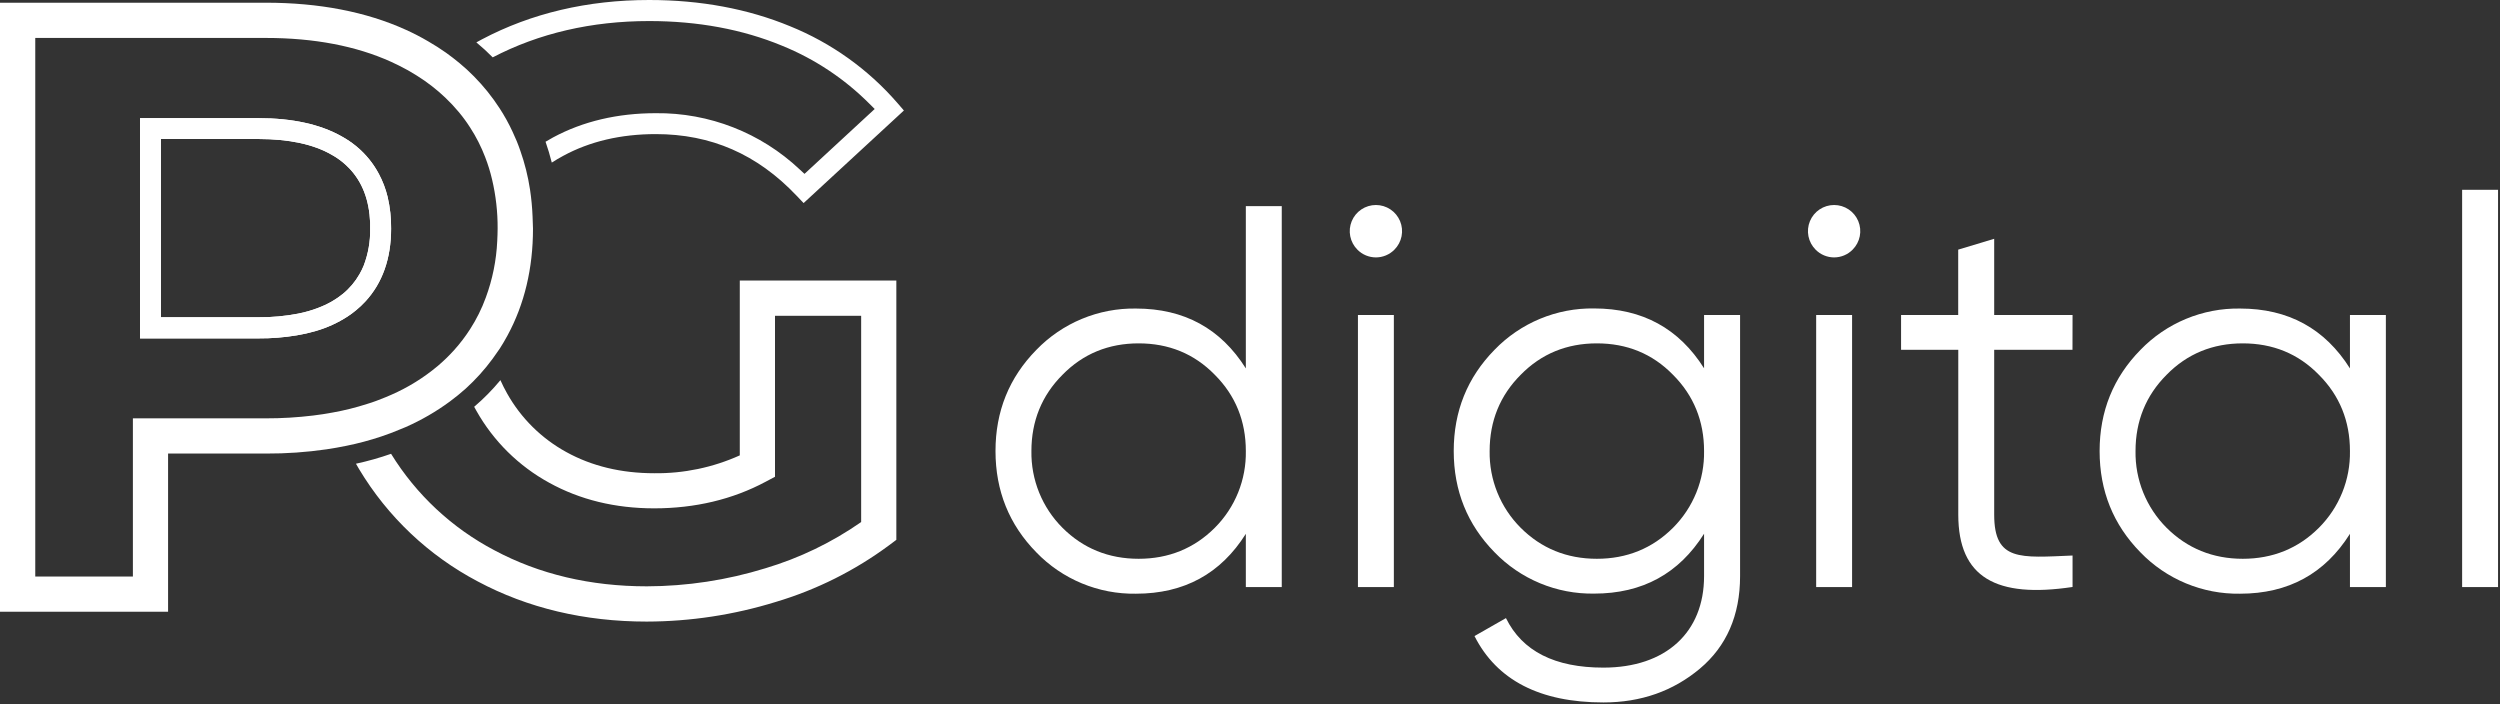
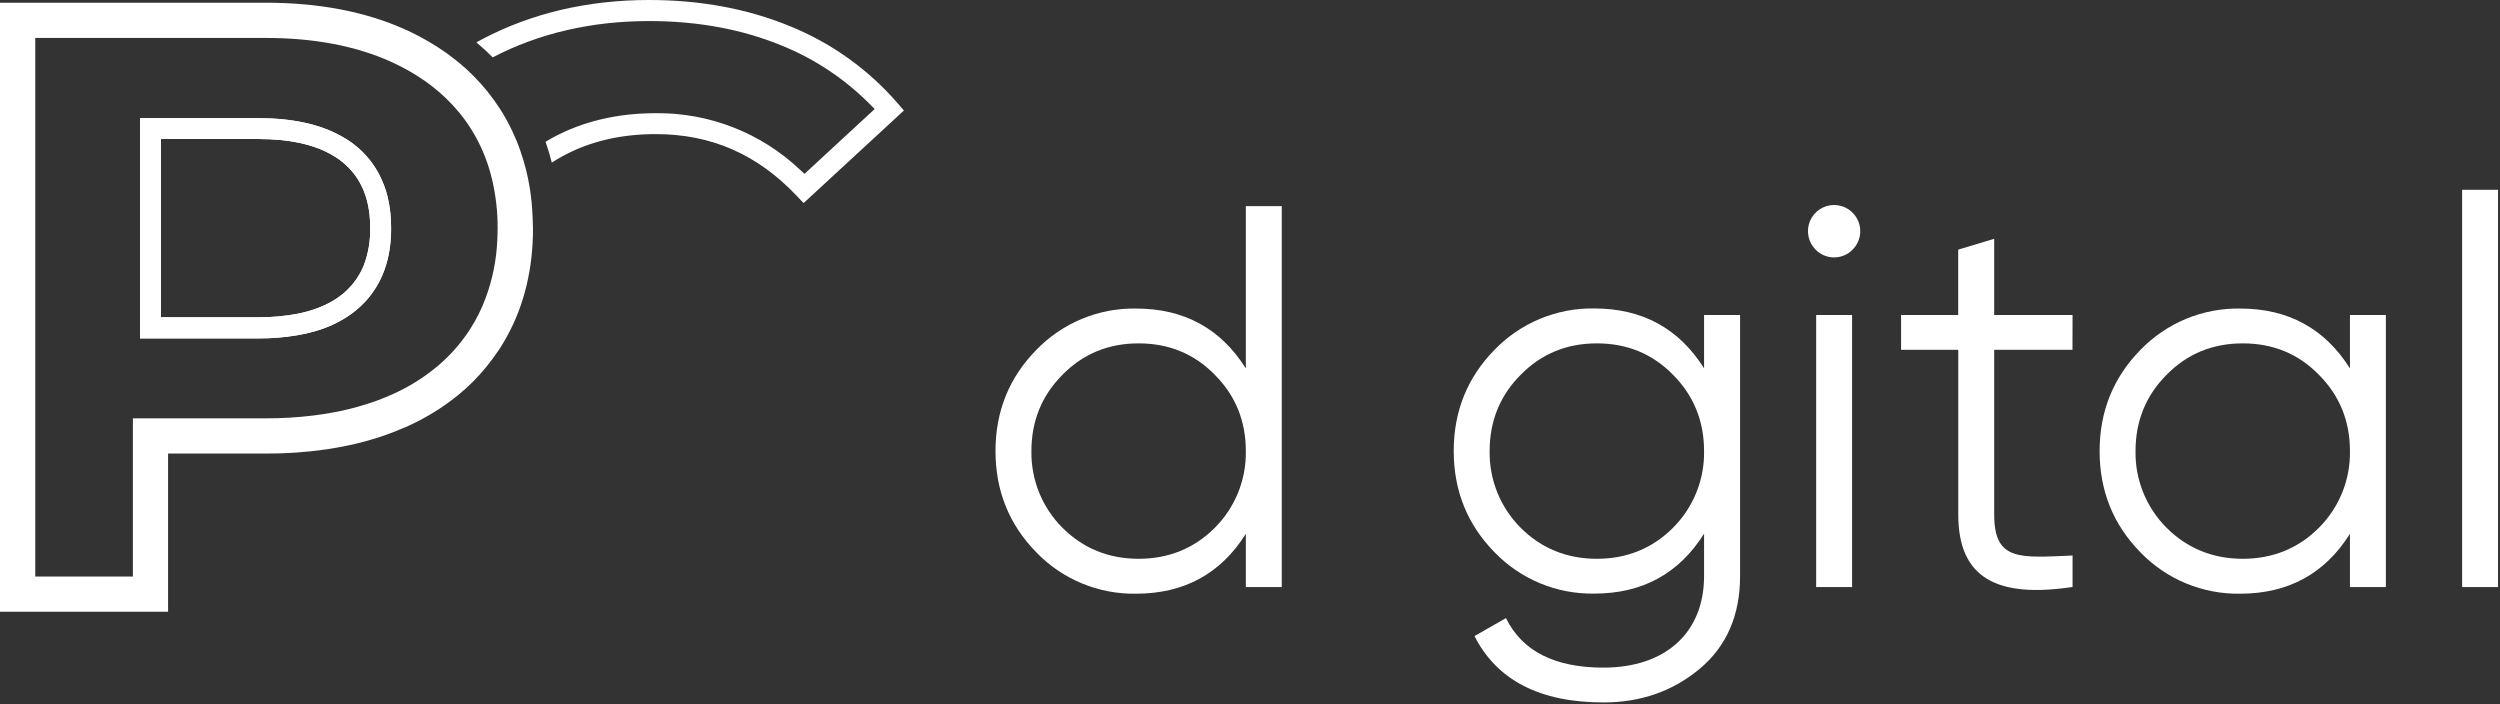
<svg xmlns="http://www.w3.org/2000/svg" fill="none" height="291" viewBox="0 0 1033 291" width="1033">
  <rect x="0" y="0" width="1033" height="291" fill="#333333" stroke="none" />
  <g clip-path="url(#clip0_1_17)">
    <path d="M160.16 81.33C159.358 78.022 158.138 74.83 156.53 71.83C154.24 67.515 151.129 63.69 147.37 60.57L147.16 60.39C145.31 58.883 143.329 57.544 141.24 56.39C132.42 51.39 120.86 48.82 106.86 48.82H57.86V139.82H106.86C112.143 139.855 117.419 139.434 122.63 138.56C125.202 138.137 127.746 137.563 130.25 136.84L130.62 136.73C135.218 135.385 139.597 133.381 143.62 130.78C144.853 129.972 146.038 129.094 147.17 128.15C148.534 127.033 149.818 125.82 151.01 124.52C158.01 116.93 161.61 106.83 161.61 94.52C161.664 90.081 161.178 85.651 160.16 81.33ZM150.25 109.84C149.756 111.025 149.189 112.177 148.55 113.29C146.78 116.397 144.455 119.153 141.69 121.42C138.677 123.868 135.282 125.804 131.64 127.15C128.855 128.235 125.976 129.061 123.04 129.62C117.708 130.643 112.289 131.135 106.86 131.09H66.5V57.44H106.86C119.47 57.44 129.66 59.65 137.09 63.97C138.725 64.874 140.271 65.929 141.71 67.12C142.637 67.896 143.521 68.72 144.36 69.59C149.73 75.27 152.55 82.59 152.95 92.07C152.95 92.84 152.95 93.62 152.95 94.43C153.06 99.693 152.143 104.928 150.25 109.84Z" fill="white" />
    <path d="M160.16 81.33C159.358 78.022 158.138 74.83 156.53 71.83C154.24 67.515 151.129 63.69 147.37 60.57L147.16 60.39C145.31 58.883 143.329 57.544 141.24 56.39C132.42 51.39 120.86 48.82 106.86 48.82H57.86V139.82H106.86C112.143 139.855 117.419 139.434 122.63 138.56C125.202 138.137 127.746 137.563 130.25 136.84L130.62 136.73C135.218 135.385 139.597 133.381 143.62 130.78C144.853 129.972 146.038 129.094 147.17 128.15C148.534 127.033 149.818 125.82 151.01 124.52C158.01 116.93 161.61 106.83 161.61 94.52C161.664 90.081 161.178 85.651 160.16 81.33ZM150.25 109.84C149.756 111.025 149.189 112.177 148.55 113.29C146.78 116.397 144.455 119.153 141.69 121.42C138.677 123.868 135.282 125.804 131.64 127.15C128.855 128.235 125.976 129.061 123.04 129.62C117.708 130.643 112.289 131.135 106.86 131.09H66.5V57.44H106.86C119.47 57.44 129.66 59.65 137.09 63.97C138.725 64.874 140.271 65.929 141.71 67.12C142.637 67.896 143.521 68.72 144.36 69.59C149.73 75.27 152.55 82.59 152.95 92.07C152.95 92.84 152.95 93.62 152.95 94.43C153.06 99.693 152.143 104.928 150.25 109.84Z" fill="white" />
-     <path d="M370.37 115.93V223.06L367.46 225.24C353.3 235.749 337.411 243.699 320.51 248.73C303.245 254.064 285.281 256.798 267.21 256.84C241.52 256.84 218.01 251.25 197.39 240.24C177.12 229.56 160.171 213.52 148.39 193.87C147.94 193.13 147.51 192.38 147.08 191.61C151.997 190.544 156.843 189.175 161.59 187.51C171.996 204.398 186.755 218.173 204.32 227.39C222.8 237.27 243.97 242.27 267.26 242.27C283.873 242.23 300.388 239.716 316.26 234.81C330.384 230.593 343.742 224.145 355.83 215.71V130.5H320.23V197L316.38 199.05C302.72 206.36 287.21 210.05 270.28 210.05C254.19 210.05 239.6 206.48 226.93 199.47C214.329 192.574 203.911 182.285 196.86 169.77C196.54 169.21 196.23 168.65 195.93 168.08C199.859 164.739 203.487 161.058 206.77 157.08C207.6 158.97 208.53 160.77 209.53 162.56C215.255 172.77 223.734 181.166 234 186.79C244.49 192.59 256.7 195.54 270.3 195.54C282.491 195.693 294.567 193.174 305.68 188.16V115.93H370.37Z" fill="white" />
    <path d="M373.49 45.66L332.05 83.91L329.12 80.83C312.87 63.72 293.84 55.41 270.94 55.41C256.59 55.41 243.72 58.41 232.69 64.41C231.08 65.28 229.51 66.21 228 67.18C227.24 64.18 226.39 61.35 225.42 58.57C226.42 57.95 227.48 57.36 228.56 56.77C240.91 50.12 255.18 46.77 270.94 46.77C293.026 46.525 314.347 54.851 330.42 70L332.42 71.84L361.42 45.04L359.26 42.88C348.948 32.538 336.661 24.376 323.13 18.88C306.81 12.12 288.34 8.7 268.23 8.7C244.4 8.7 222.66 13.76 203.59 23.7C201.477 21.56 199.223 19.497 196.83 17.51C197.62 17.08 198.38 16.65 199.15 16.25C219.56 5.47 242.8 0 268.23 0C289.43 0 309.02 3.64 326.45 10.84C343.504 17.752 358.683 28.597 370.75 42.49L373.49 45.66Z" fill="white" />
    <path d="M220.06 89.5C219.914 85.747 219.56 82.004 219 78.29C218.172 72.843 216.833 67.486 215 62.29C214.094 59.63 213.032 57.025 211.82 54.49C210.266 51.13 208.475 47.885 206.46 44.78C203.39 40.039 199.845 35.623 195.88 31.6C193.977 29.661 191.974 27.822 189.88 26.09C188.087 24.603 186.233 23.173 184.32 21.8C181.96 20.13 179.51 18.57 176.94 17.09C173.92 15.315 170.805 13.706 167.61 12.27C151.25 4.87 131.83 1.12 109.9 1.12H0V252.77H69.45V187.41H109.91C118.275 187.446 126.631 186.861 134.91 185.66C137.72 185.24 140.48 184.76 143.16 184.2C148.024 183.216 152.823 181.934 157.53 180.36C160.15 179.48 162.7 178.53 165.18 177.47C166.01 177.15 166.82 176.79 167.62 176.47C174.071 173.628 180.191 170.087 185.87 165.91C188.14 164.24 190.31 162.46 192.41 160.59C196.527 156.857 200.26 152.719 203.55 148.24C204.55 146.86 205.55 145.41 206.55 143.97C207.68 142.21 208.73 140.41 209.72 138.58C216.72 125.66 220.23 110.86 220.23 94.46C220.16 92.76 220.14 91.12 220.06 89.5ZM205.46 99.56C205.099 107.546 203.507 115.429 200.74 122.93C199.066 127.534 196.879 131.935 194.22 136.05C192.276 139.074 190.093 141.936 187.69 144.61C185.566 146.972 183.284 149.187 180.86 151.24C175.055 156.1 168.587 160.107 161.65 163.14C160.88 163.48 160.1 163.81 159.3 164.14C156.84 165.14 154.3 166.14 151.69 166.91C147.042 168.408 142.297 169.59 137.49 170.45C134.823 170.95 132.113 171.367 129.36 171.7C122.906 172.484 116.411 172.871 109.91 172.86H54.91V238.22H14.57V15.68H109.91C129.75 15.68 147.15 18.99 161.6 25.54C162.68 26.01 163.74 26.54 164.79 27.06C167.352 28.319 169.842 29.717 172.25 31.25C176.463 33.88 180.4 36.929 184 40.35C185.959 42.212 187.809 44.185 189.54 46.26C191.242 48.3 192.815 50.444 194.25 52.68C196.748 56.53 198.833 60.632 200.47 64.92C201.635 67.923 202.588 71.004 203.32 74.14C204.888 80.788 205.66 87.599 205.62 94.43C205.61 96.15 205.55 97.88 205.46 99.56Z" fill="white" />
    <path d="M514.78 85.17H529.62V242.58H514.78V220.58C504.44 237 489.37 245.32 469.36 245.32C461.697 245.439 454.09 243.984 447.012 241.044C439.934 238.104 433.534 233.743 428.21 228.23C416.97 216.763 411.347 202.82 411.34 186.4C411.333 169.98 416.957 156.04 428.21 144.58C433.534 139.067 439.934 134.706 447.012 131.766C454.09 128.826 461.697 127.371 469.36 127.49C489.36 127.49 504.44 135.81 514.78 152.22V85.17ZM470.48 230.89C482.85 230.89 493.42 226.62 501.97 218.07C506.122 213.913 509.396 208.964 511.597 203.517C513.798 198.069 514.88 192.234 514.78 186.36C514.78 174 510.51 163.43 501.97 154.88C493.42 146.11 482.85 141.88 470.48 141.88C458.11 141.88 447.55 146.15 439 154.88C430.46 163.43 426.18 174 426.18 186.36C426.082 192.235 427.166 198.07 429.368 203.517C431.571 208.965 434.846 213.914 439 218.07C447.55 226.62 458.12 230.89 470.48 230.89Z" fill="white" />
-     <path d="M560.88 103.16C559.369 101.648 558.339 99.722 557.923 97.625C557.506 95.528 557.72 93.355 558.538 91.38C559.357 89.405 560.742 87.717 562.52 86.529C564.297 85.341 566.387 84.707 568.525 84.707C570.663 84.707 572.753 85.341 574.53 86.529C576.308 87.717 577.694 89.405 578.512 91.38C579.33 93.355 579.544 95.528 579.128 97.625C578.711 99.722 577.682 101.648 576.17 103.16C575.172 104.174 573.982 104.979 572.669 105.528C571.357 106.078 569.948 106.361 568.525 106.361C567.102 106.361 565.694 106.078 564.381 105.528C563.069 104.979 561.878 104.174 560.88 103.16ZM561.1 242.58V130.15H575.94V242.58H561.1Z" fill="white" />
    <path d="M704.12 130.15H719V238.08C719 254.27 713.38 267.08 702.36 276.31C691.34 285.54 678.07 290.25 662.56 290.25C636.25 290.25 618.48 281.03 609.26 262.82L622.26 255.4C629.01 269.12 642.5 275.86 662.52 275.86C688.38 275.86 704.12 261.25 704.12 238.08V220.54C693.77 236.96 678.71 245.28 658.69 245.28C651.027 245.399 643.42 243.944 636.342 241.004C629.264 238.064 622.864 233.703 617.54 228.19C606.3 216.723 600.68 202.78 600.68 186.36C600.68 169.94 606.3 156 617.54 144.54C622.864 139.027 629.264 134.666 636.342 131.726C643.42 128.786 651.027 127.331 658.69 127.45C678.69 127.45 693.77 135.77 704.12 152.18V130.15ZM659.82 230.89C672.19 230.89 682.75 226.62 691.3 218.07C695.454 213.914 698.729 208.965 700.932 203.517C703.134 198.07 704.218 192.235 704.12 186.36C704.12 174 699.84 163.43 691.3 154.88C682.75 146.11 672.19 141.88 659.82 141.88C647.45 141.88 636.88 146.15 628.34 154.88C619.79 163.43 615.52 174 615.52 186.36C615.419 192.235 616.503 198.071 618.705 203.519C620.908 208.967 624.184 213.915 628.34 218.07C636.88 226.62 647.45 230.89 659.82 230.89Z" fill="white" />
    <path d="M750.21 103.16C748.698 101.648 747.669 99.722 747.252 97.625C746.836 95.528 747.05 93.355 747.868 91.38C748.686 89.405 750.072 87.717 751.85 86.529C753.627 85.341 755.717 84.707 757.855 84.707C759.993 84.707 762.083 85.341 763.86 86.529C765.638 87.717 767.023 89.405 767.842 91.38C768.66 93.355 768.874 95.528 768.457 97.625C768.041 99.722 767.011 101.648 765.5 103.16C764.502 104.174 763.311 104.979 761.999 105.528C760.686 106.078 759.278 106.361 757.855 106.361C756.432 106.361 755.023 106.078 753.711 105.528C752.398 104.979 751.208 104.174 750.21 103.16ZM750.44 242.58V130.15H765.28V242.58H750.44Z" fill="white" />
    <path d="M856.35 144.54H824V212.67C824 232.01 834.79 230.44 856.38 229.54V242.54C824.9 247.26 809.16 238.72 809.16 212.63V144.54H785.52V130.15H809.13V103.15L824 98.67V130.15H856.38L856.35 144.54Z" fill="white" />
    <path d="M971 130.15H985.84V242.58H971V220.58C960.66 237 945.59 245.32 925.58 245.32C917.917 245.439 910.31 243.984 903.232 241.044C896.154 238.104 889.754 233.743 884.43 228.23C873.183 216.763 867.56 202.82 867.56 186.4C867.56 169.98 873.183 156.04 884.43 144.58C889.754 139.067 896.154 134.706 903.232 131.766C910.31 128.826 917.917 127.371 925.58 127.49C945.58 127.49 960.66 135.81 971 152.22V130.15ZM926.7 230.89C939.07 230.89 949.64 226.62 958.18 218.07C962.336 213.915 965.612 208.967 967.815 203.519C970.017 198.071 971.101 192.235 971 186.36C971 174 966.73 163.43 958.18 154.88C949.64 146.11 939.07 141.88 926.7 141.88C914.33 141.88 903.77 146.15 895.22 154.88C886.68 163.43 882.4 174 882.4 186.36C882.302 192.235 883.386 198.07 885.588 203.517C887.791 208.965 891.066 213.914 895.22 218.07C903.8 226.62 914.36 230.89 926.73 230.89H926.7Z" fill="white" />
    <path d="M1017.35 242.58V78.43H1032.19V242.58H1017.35Z" fill="white" />
  </g>
  <defs>
    <clipPath id="clip0_1_17">
      <rect fill="white" height="290.25" width="1032.19" />
    </clipPath>
  </defs>
</svg>